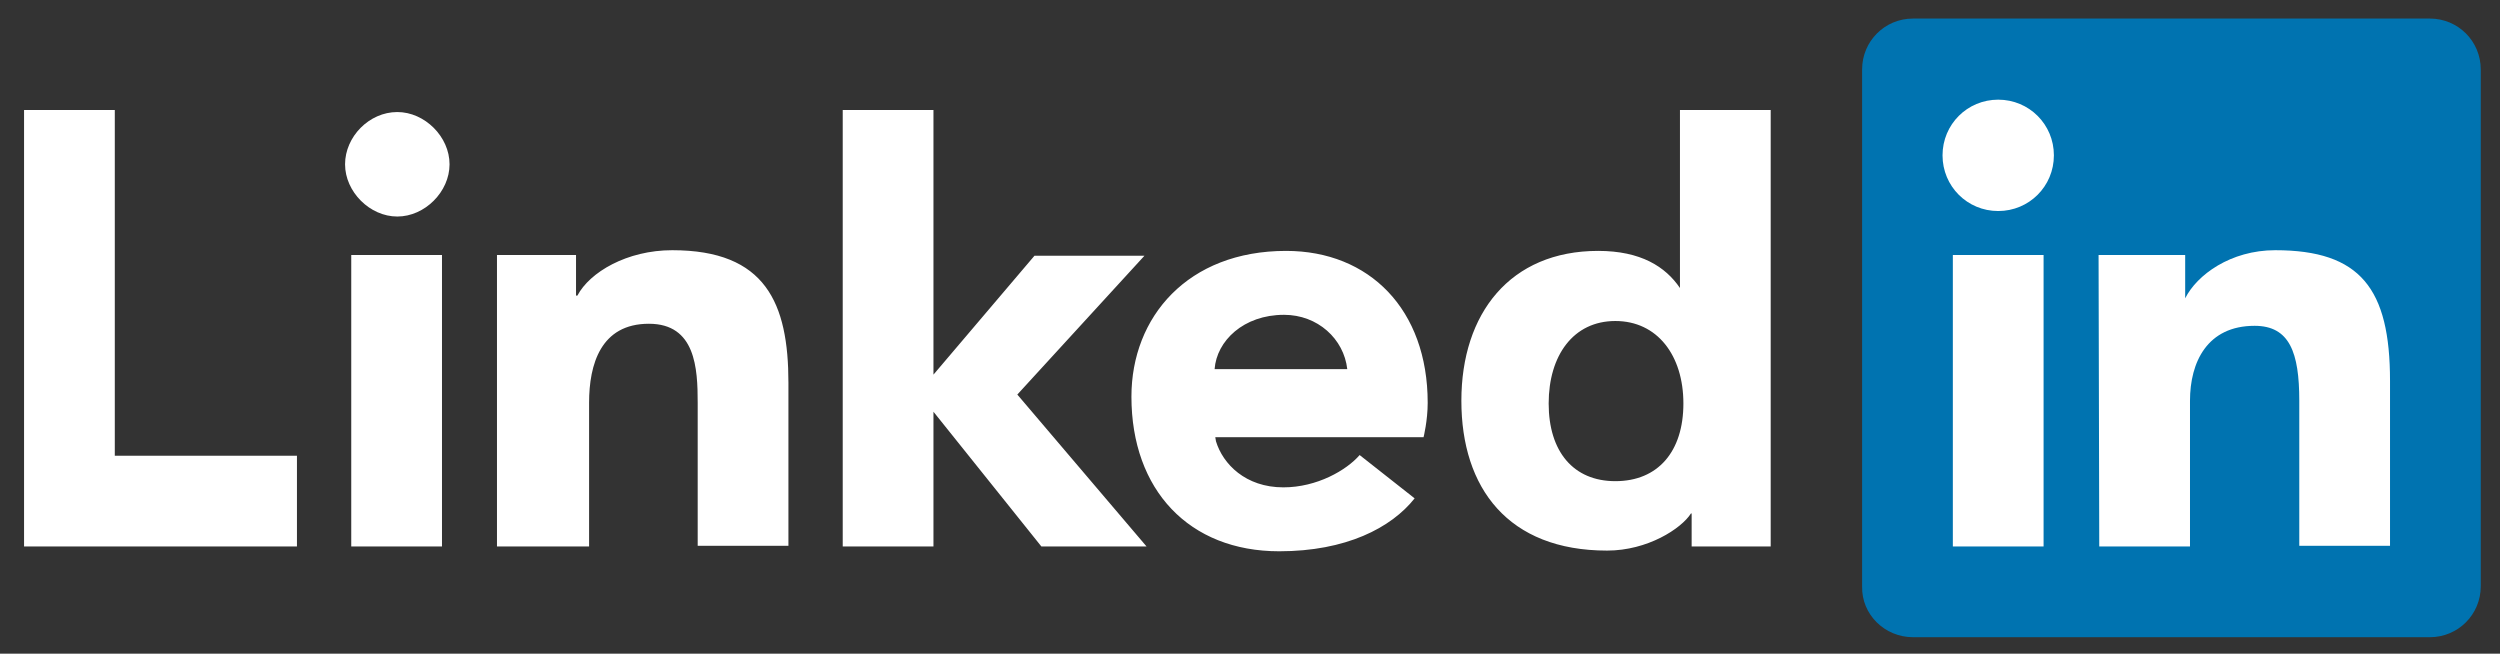
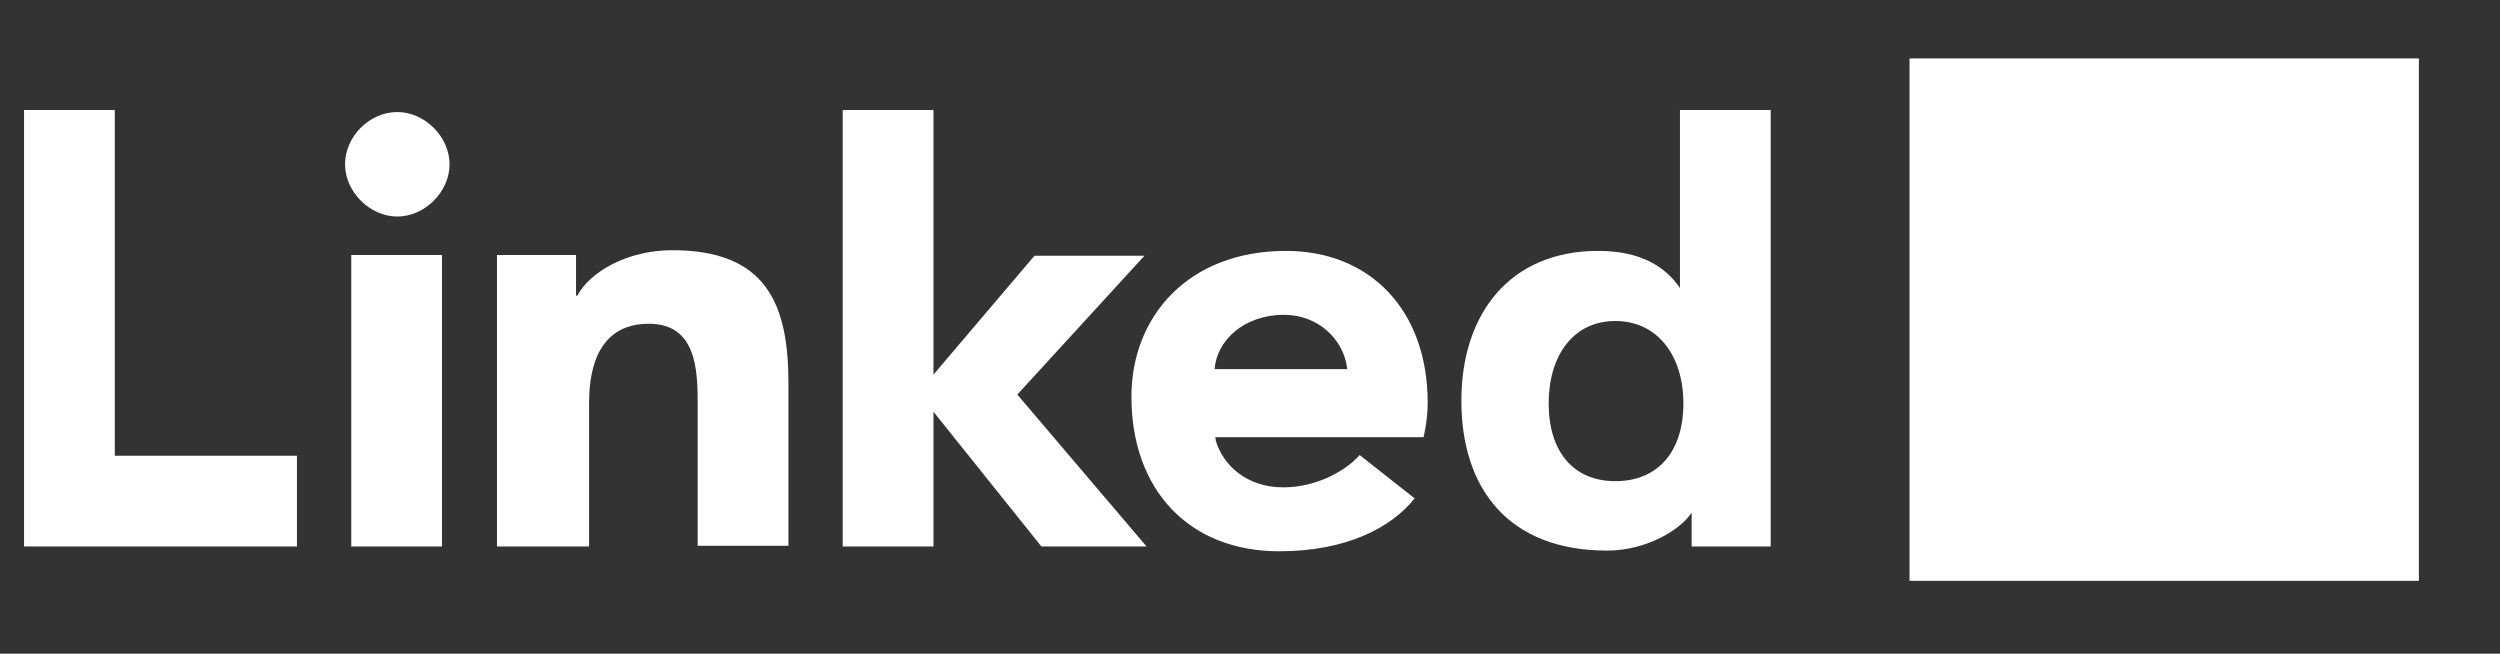
<svg xmlns="http://www.w3.org/2000/svg" version="1.1" id="Layer_1" x="0px" y="0px" viewBox="0 0 363.7 95.1" style="enable-background:new 0 0 363.7 95.1;" xml:space="preserve">
  <rect x="0" y="0" width="363.7" height="95.1" fill="#333333" stroke="none" />
  <style type="text/css">
	.st0{fill-rule:evenodd;clip-rule:evenodd;fill:#FFFFFF;}
	.st1{fill:none;}
	.st2{fill-rule:evenodd;clip-rule:evenodd;fill:#0073B0;}
</style>
  <rect x="277.8" y="8.5" class="st0" width="74.1" height="76" />
  <path class="st1" d="M278.3,92.7h75.2c4.1,0,7.4-3.3,7.4-7.4V10.1c0-4.1-3.3-7.4-7.4-7.4h-75.2c-4.1,0-7.4,3.3-7.4,7.4v75.2  C270.8,89.4,274.2,92.7,278.3,92.7" />
-   <path class="st2" d="M278.3,92.7h75.2c4.1,0,7.4-3.3,7.4-7.4V10.1c0-4.1-3.3-7.4-7.4-7.4h-75.2c-4.1,0-7.4,3.3-7.4,7.4v75.2  C270.8,89.4,274.2,92.7,278.3,92.7z M305.3,37.1h12.6v6.3c1.7-3.4,6.6-7,13.1-7c12.4,0,16.7,5.6,16.7,19v24h-13.2V58.3  c0-7-1.4-10.9-6.5-10.9c-6.9,0-9.4,5.3-9.4,10.9v21.2h-13.2L305.3,37.1L305.3,37.1z M284.1,79.5h13.2V37.1h-13.2V79.5z M298.8,22.6  c0,4.5-3.6,8.1-8.1,8.1s-8.1-3.6-8.1-8.1s3.6-8.1,8.1-8.1S298.8,18.1,298.8,22.6z" />
-   <path class="st0" d="M257.6,79.5h-11.5v-4.8H246c-1.4,2.2-6.3,5.4-12.2,5.4c-14.4,0-21.2-9.1-21.2-21.8s7.1-21.8,19.9-21.8  c6.2,0,9.8,2.3,11.9,5.4V16h13.2V79.5L257.6,79.5z M235,46.7c-6.1,0-9.7,5-9.7,12S228.9,70,235,70c6.2,0,9.9-4.3,9.9-11.3  S241.1,46.7,235,46.7z M205.8,72.5c-3.4,4.3-10,7.7-19.7,7.7c-13.1,0-21.5-8.9-21.5-22.5c0-11.6,8.2-21.2,22.5-21.2  c12.1,0,20.6,8.5,20.6,22.1c0,2.6-0.6,5-0.6,5h-30.3l0.1,0.6c1,3.3,4.3,6.7,9.8,6.7c4.9,0,9.2-2.5,11.1-4.7L205.8,72.5L205.8,72.5z   M196,53.7c-0.5-4.4-4.3-7.9-9.2-7.9c-5.9,0-9.8,3.8-10.1,7.9H196z M122.6,16h13.2v38.5l14.7-17.3h16L148,57.4l18.8,22.1h-15.3  l-15.7-19.6v19.6h-13.2L122.6,16L122.6,16z M72.3,37.1h11.5V43H84c1.8-3.4,7.2-6.6,13.8-6.6c13.6,0,16.9,7.7,16.9,19.3v23.7h-13.2  V58.6c0-5-0.3-11.5-7.1-11.5c-7,0-8.7,5.9-8.7,11.5v20.9H72.3V37.1L72.3,37.1z M57.8,16.3c4,0,7.6,3.6,7.6,7.6s-3.6,7.6-7.6,7.6  s-7.6-3.6-7.6-7.6S53.7,16.3,57.8,16.3z M51.1,79.5h13.2V37.1H51.1V79.5z M3.5,16h13.2v50.3h26.5v13.2H3.5V16z" />
+   <path class="st0" d="M257.6,79.5h-11.5v-4.8H246c-1.4,2.2-6.3,5.4-12.2,5.4c-14.4,0-21.2-9.1-21.2-21.8s7.1-21.8,19.9-21.8  c6.2,0,9.8,2.3,11.9,5.4V16h13.2V79.5L257.6,79.5z M235,46.7c-6.1,0-9.7,5-9.7,12S228.9,70,235,70c6.2,0,9.9-4.3,9.9-11.3  S241.1,46.7,235,46.7z M205.8,72.5c-3.4,4.3-10,7.7-19.7,7.7c-13.1,0-21.5-8.9-21.5-22.5c0-11.6,8.2-21.2,22.5-21.2  c12.1,0,20.6,8.5,20.6,22.1c0,2.6-0.6,5-0.6,5h-30.3l0.1,0.6c1,3.3,4.3,6.7,9.8,6.7c4.9,0,9.2-2.5,11.1-4.7L205.8,72.5L205.8,72.5M196,53.7c-0.5-4.4-4.3-7.9-9.2-7.9c-5.9,0-9.8,3.8-10.1,7.9H196z M122.6,16h13.2v38.5l14.7-17.3h16L148,57.4l18.8,22.1h-15.3  l-15.7-19.6v19.6h-13.2L122.6,16L122.6,16z M72.3,37.1h11.5V43H84c1.8-3.4,7.2-6.6,13.8-6.6c13.6,0,16.9,7.7,16.9,19.3v23.7h-13.2  V58.6c0-5-0.3-11.5-7.1-11.5c-7,0-8.7,5.9-8.7,11.5v20.9H72.3V37.1L72.3,37.1z M57.8,16.3c4,0,7.6,3.6,7.6,7.6s-3.6,7.6-7.6,7.6  s-7.6-3.6-7.6-7.6S53.7,16.3,57.8,16.3z M51.1,79.5h13.2V37.1H51.1V79.5z M3.5,16h13.2v50.3h26.5v13.2H3.5V16z" />
</svg>